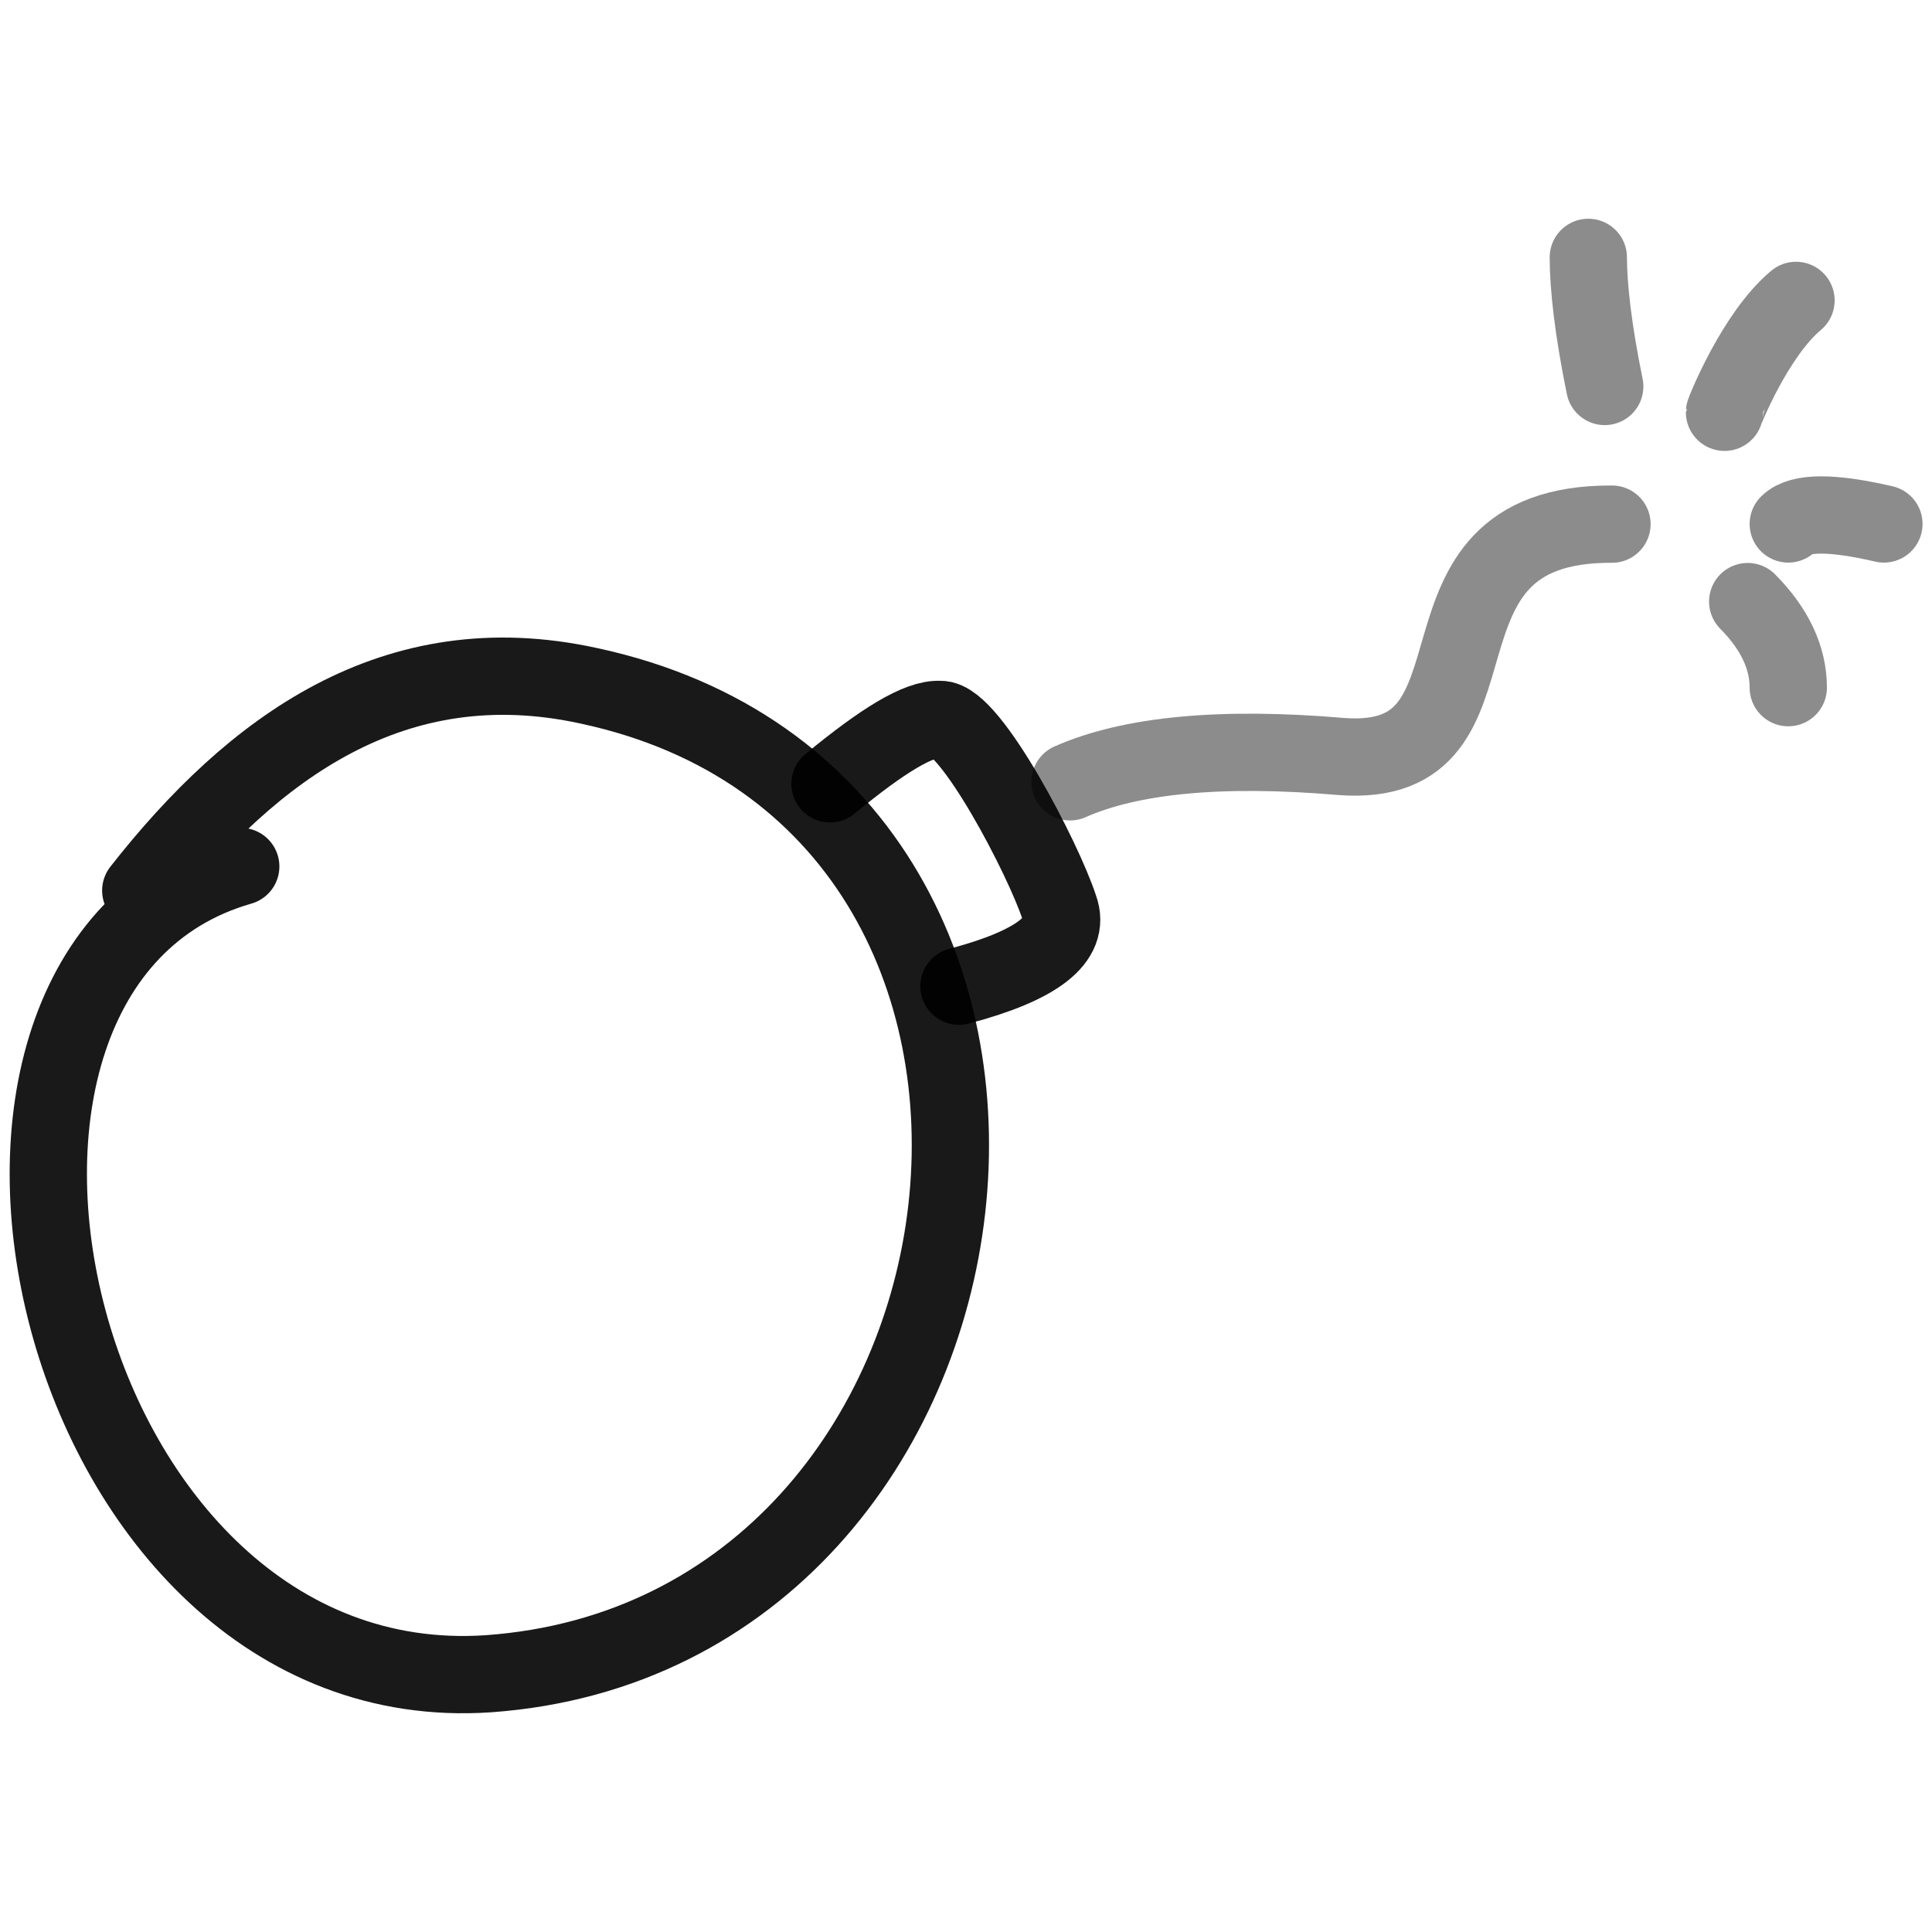
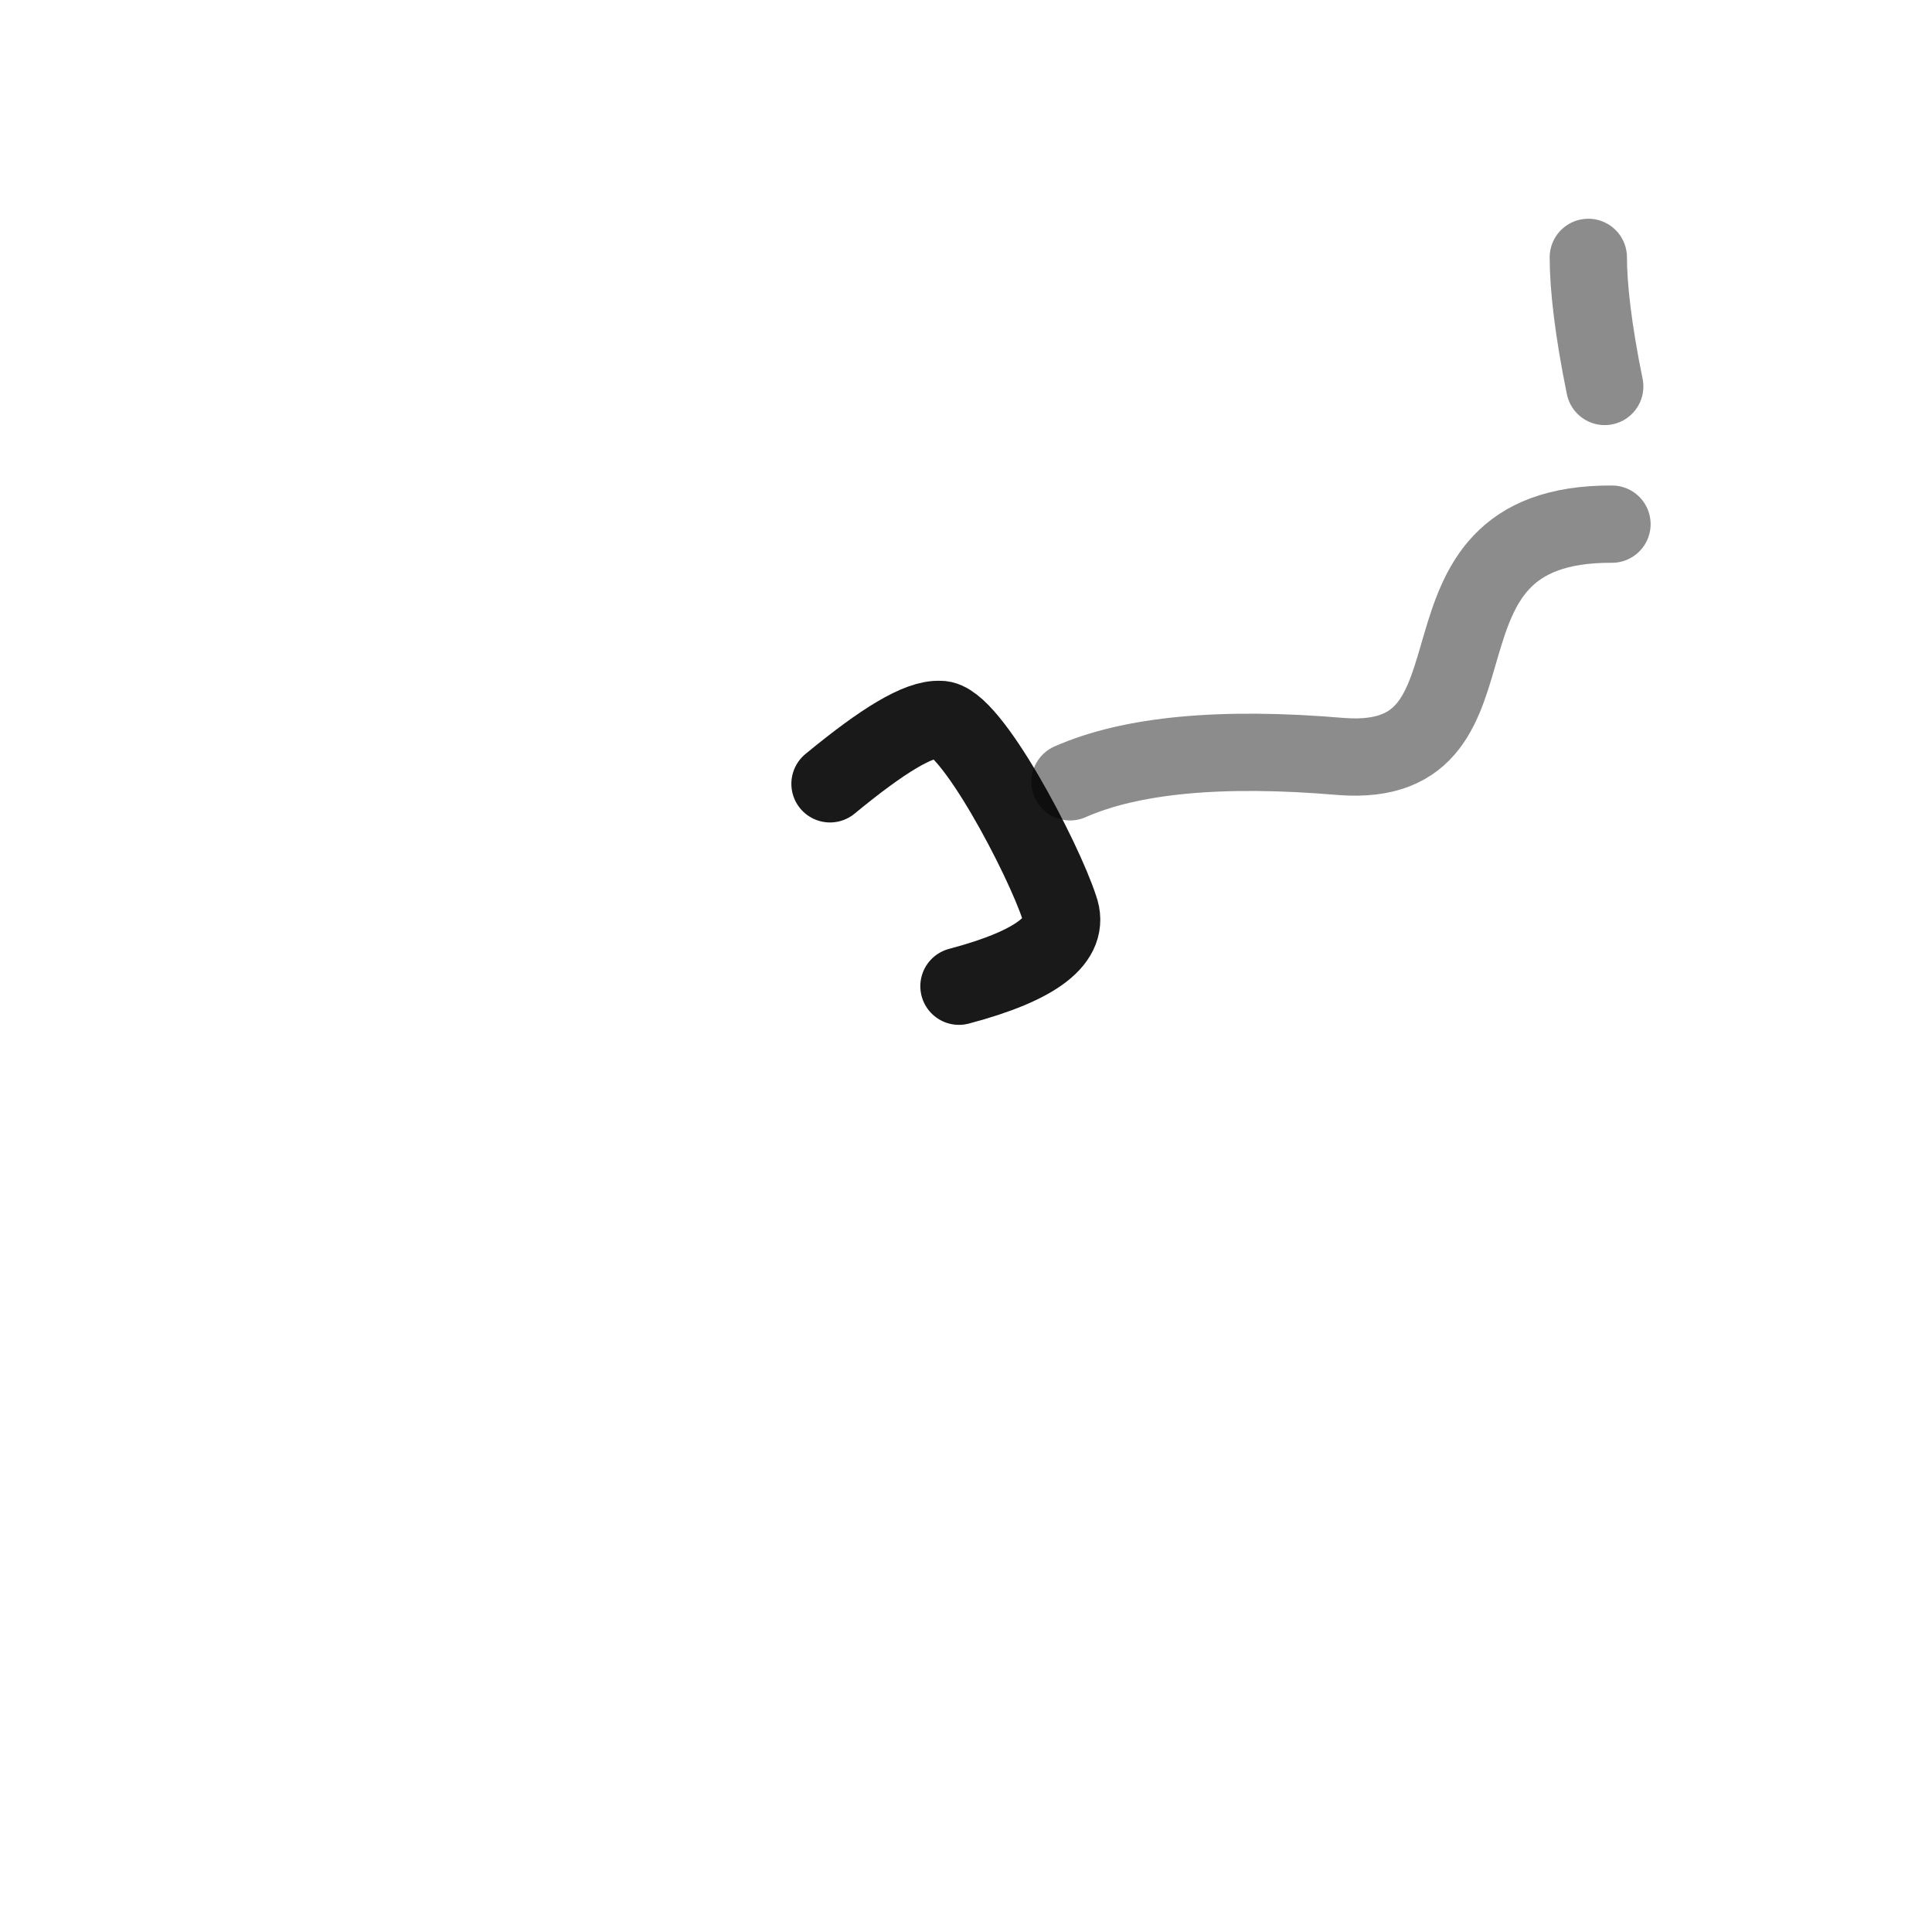
<svg xmlns="http://www.w3.org/2000/svg" version="1.1" width="100%" height="100%" id="svgWorkerArea" viewBox="0 0 400 400" style="background: white;">
  <defs id="defsdoc">
    <pattern id="patternBool" x="0" y="0" width="10" height="10" patternUnits="userSpaceOnUse" patternTransform="rotate(35)">
-       <circle cx="5" cy="5" r="4" style="stroke: none;fill: #ff000070;" />
-     </pattern>
+       </pattern>
  </defs>
  <g id="fileImp-641611616" class="cosito">
-     <path id="pathImp-855486540" fill="none" stroke="#000000" stroke-linecap="round" stroke-linejoin="round" stroke-opacity="0.9" stroke-width="16" class="grouped" d="M29.143 184.379C52.343 154.799 81.643 133.199 121.843 141.975 235.143 166.199 213.243 338.499 101.143 346.53 10.643 352.699-23.457 200.399 49.843 179.391" />
    <path id="pathImp-501940528" fill="none" stroke="#000000" stroke-linecap="round" stroke-linejoin="round" stroke-opacity="0.9" stroke-width="16" class="grouped" d="M171.843 162.282C182.743 153.299 190.243 148.699 194.643 148.955 200.843 148.699 216.043 177.799 219.343 187.977 221.743 194.499 214.743 199.899 198.543 204.186" />
    <path id="pathImp-672072883" fill="none" opacity="0.503" stroke="#000000" stroke-linecap="round" stroke-linejoin="round" stroke-opacity="0.9" stroke-width="16" class="grouped" d="M221.543 161.867C234.143 156.299 252.843 154.499 277.743 156.63 314.843 159.399 288.043 108.299 333.743 108.518" />
    <path id="pathImp-670772854" fill="none" opacity="0.503" stroke="#000000" stroke-linecap="round" stroke-linejoin="round" stroke-opacity="0.9" stroke-width="16" class="grouped" d="M332.243 80.013C329.843 68.299 328.843 59.299 328.843 53.287" />
-     <path id="pathImp-694123107" fill="none" opacity="0.503" stroke="#000000" stroke-linecap="round" stroke-linejoin="round" stroke-opacity="0.9" stroke-width="16" class="grouped" d="M357.043 85.358C357.043 85.199 363.343 69.299 371.843 62.196" />
-     <path id="pathImp-274869038" fill="none" opacity="0.503" stroke="#000000" stroke-linecap="round" stroke-linejoin="round" stroke-opacity="0.9" stroke-width="16" class="grouped" d="M370.243 108.479C372.743 105.999 379.343 105.999 390.043 108.479" />
-     <path id="pathImp-718076020" fill="none" opacity="0.503" stroke="#000000" stroke-linecap="round" stroke-linejoin="round" stroke-opacity="0.9" stroke-width="16" class="grouped" d="M361.843 124.554C367.543 130.299 370.243 136.299 370.243 142.37" />
  </g>
</svg>